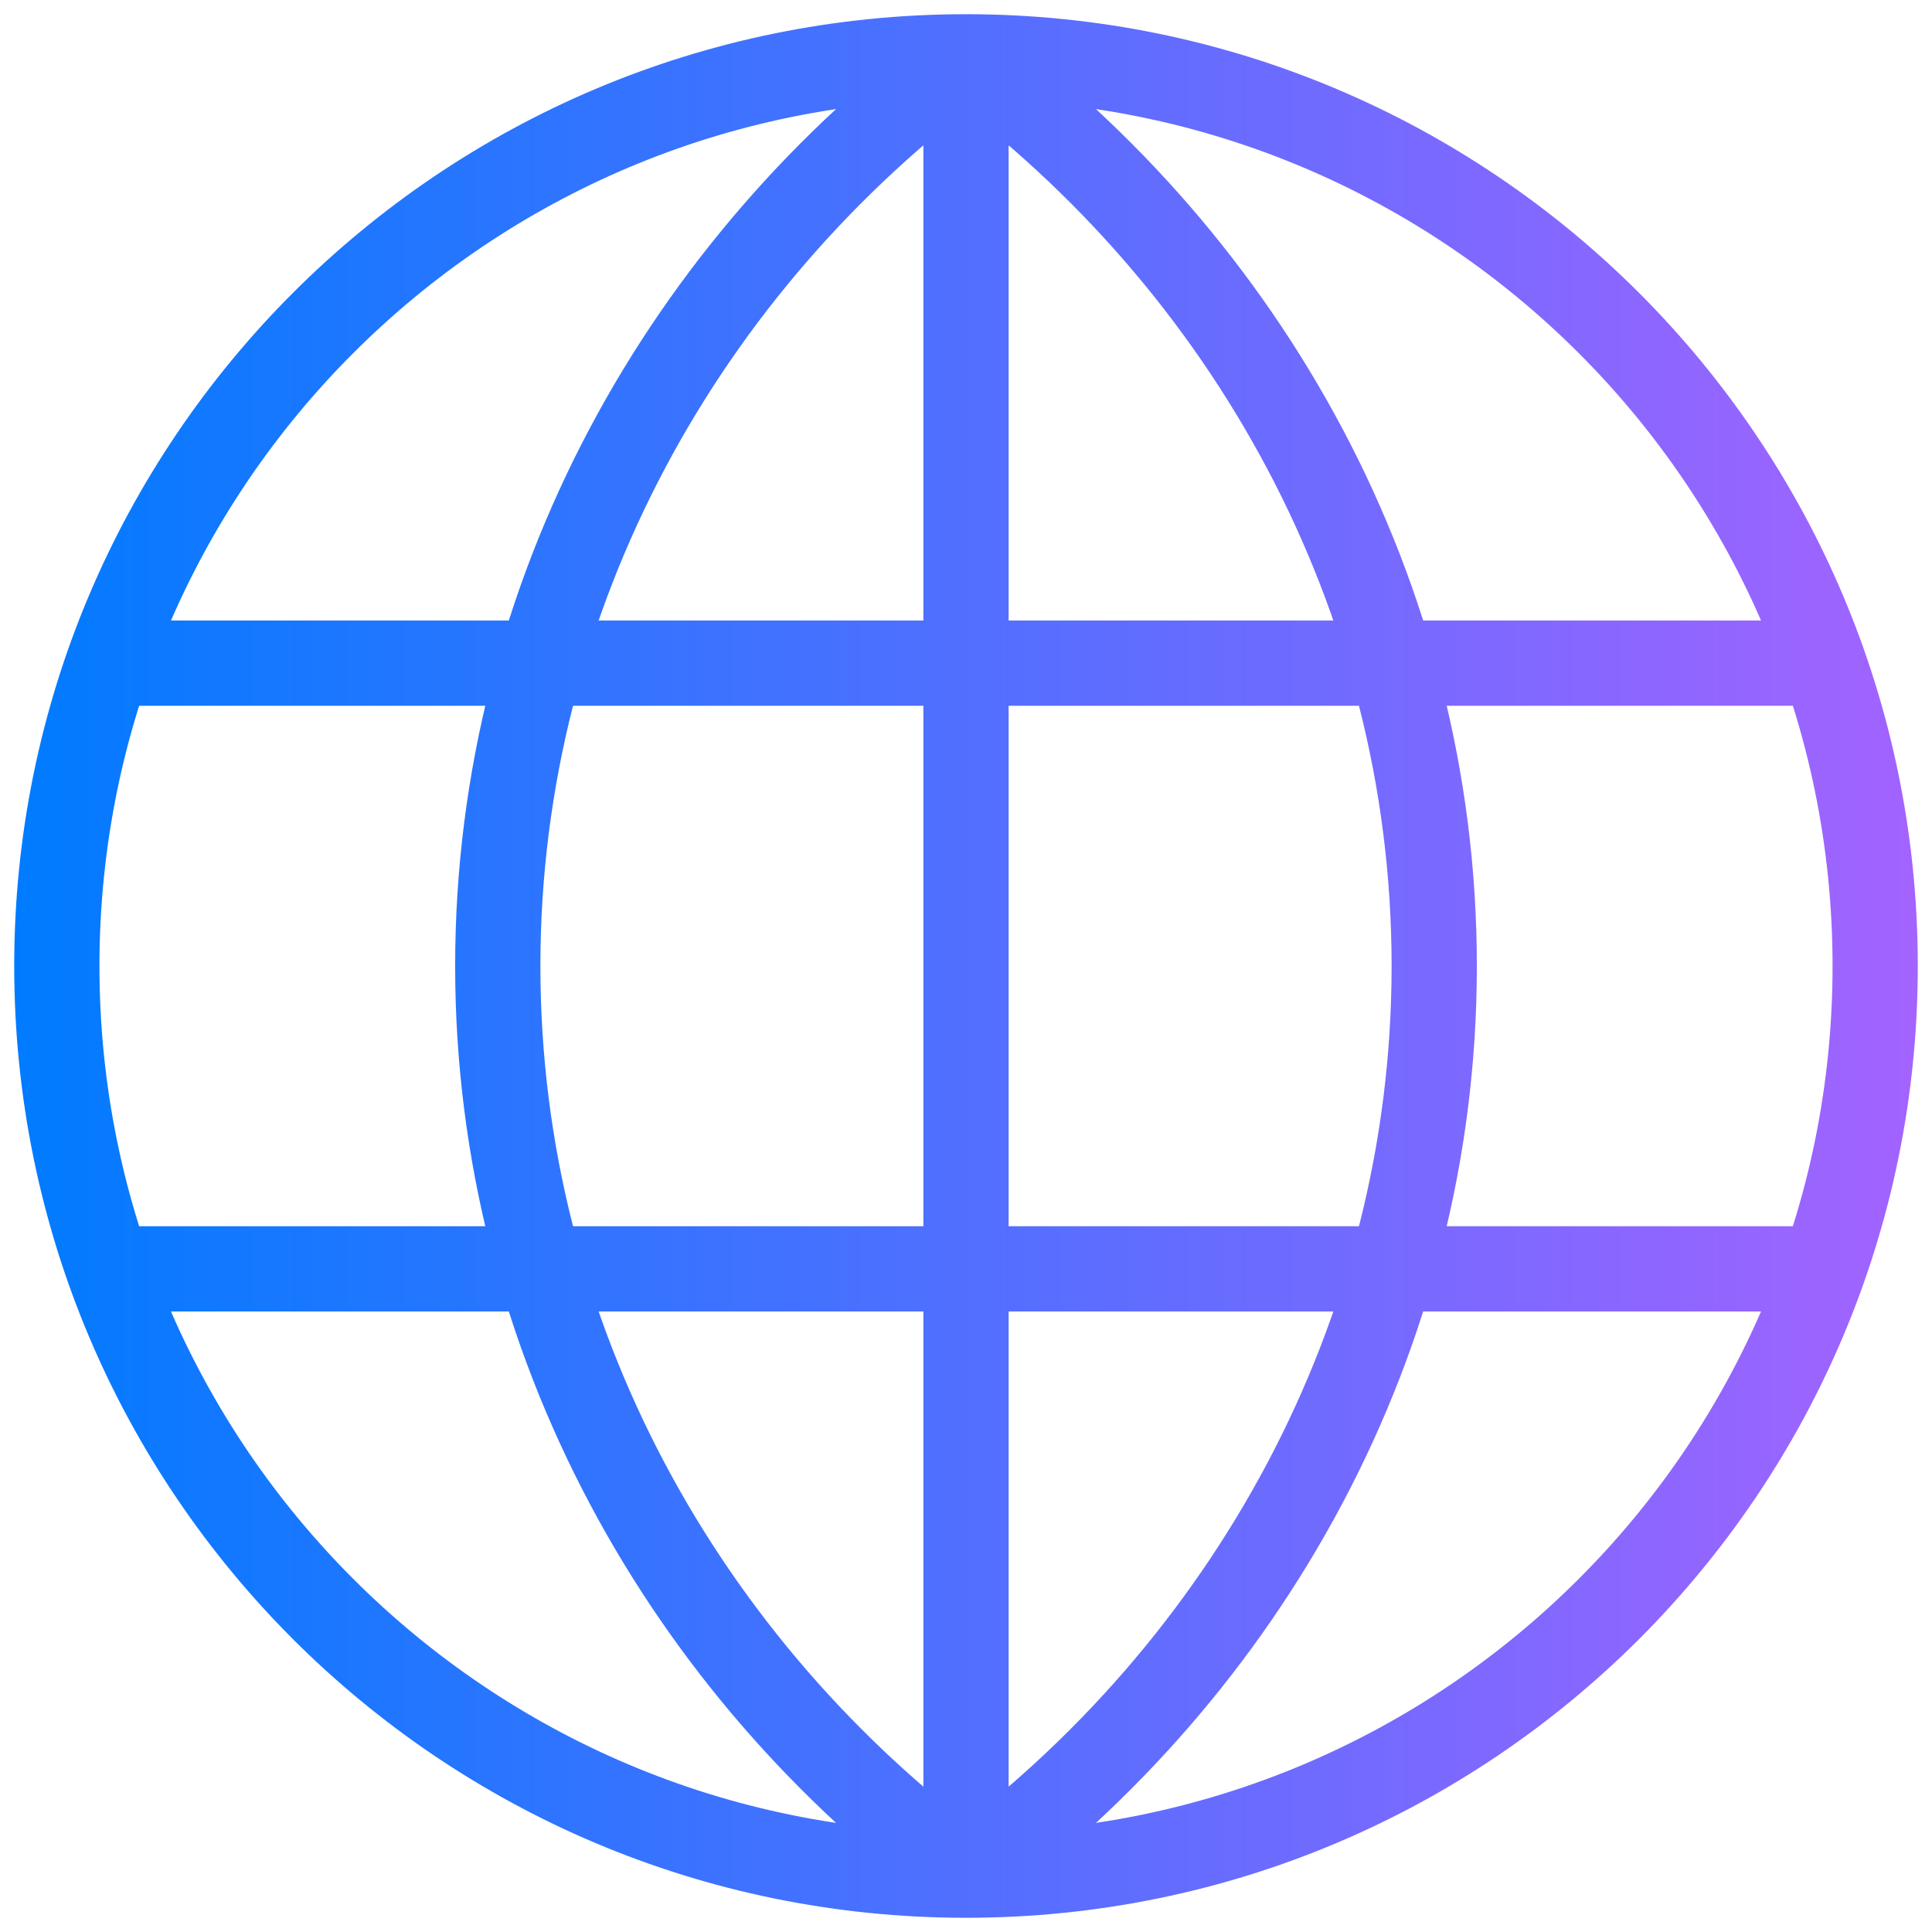
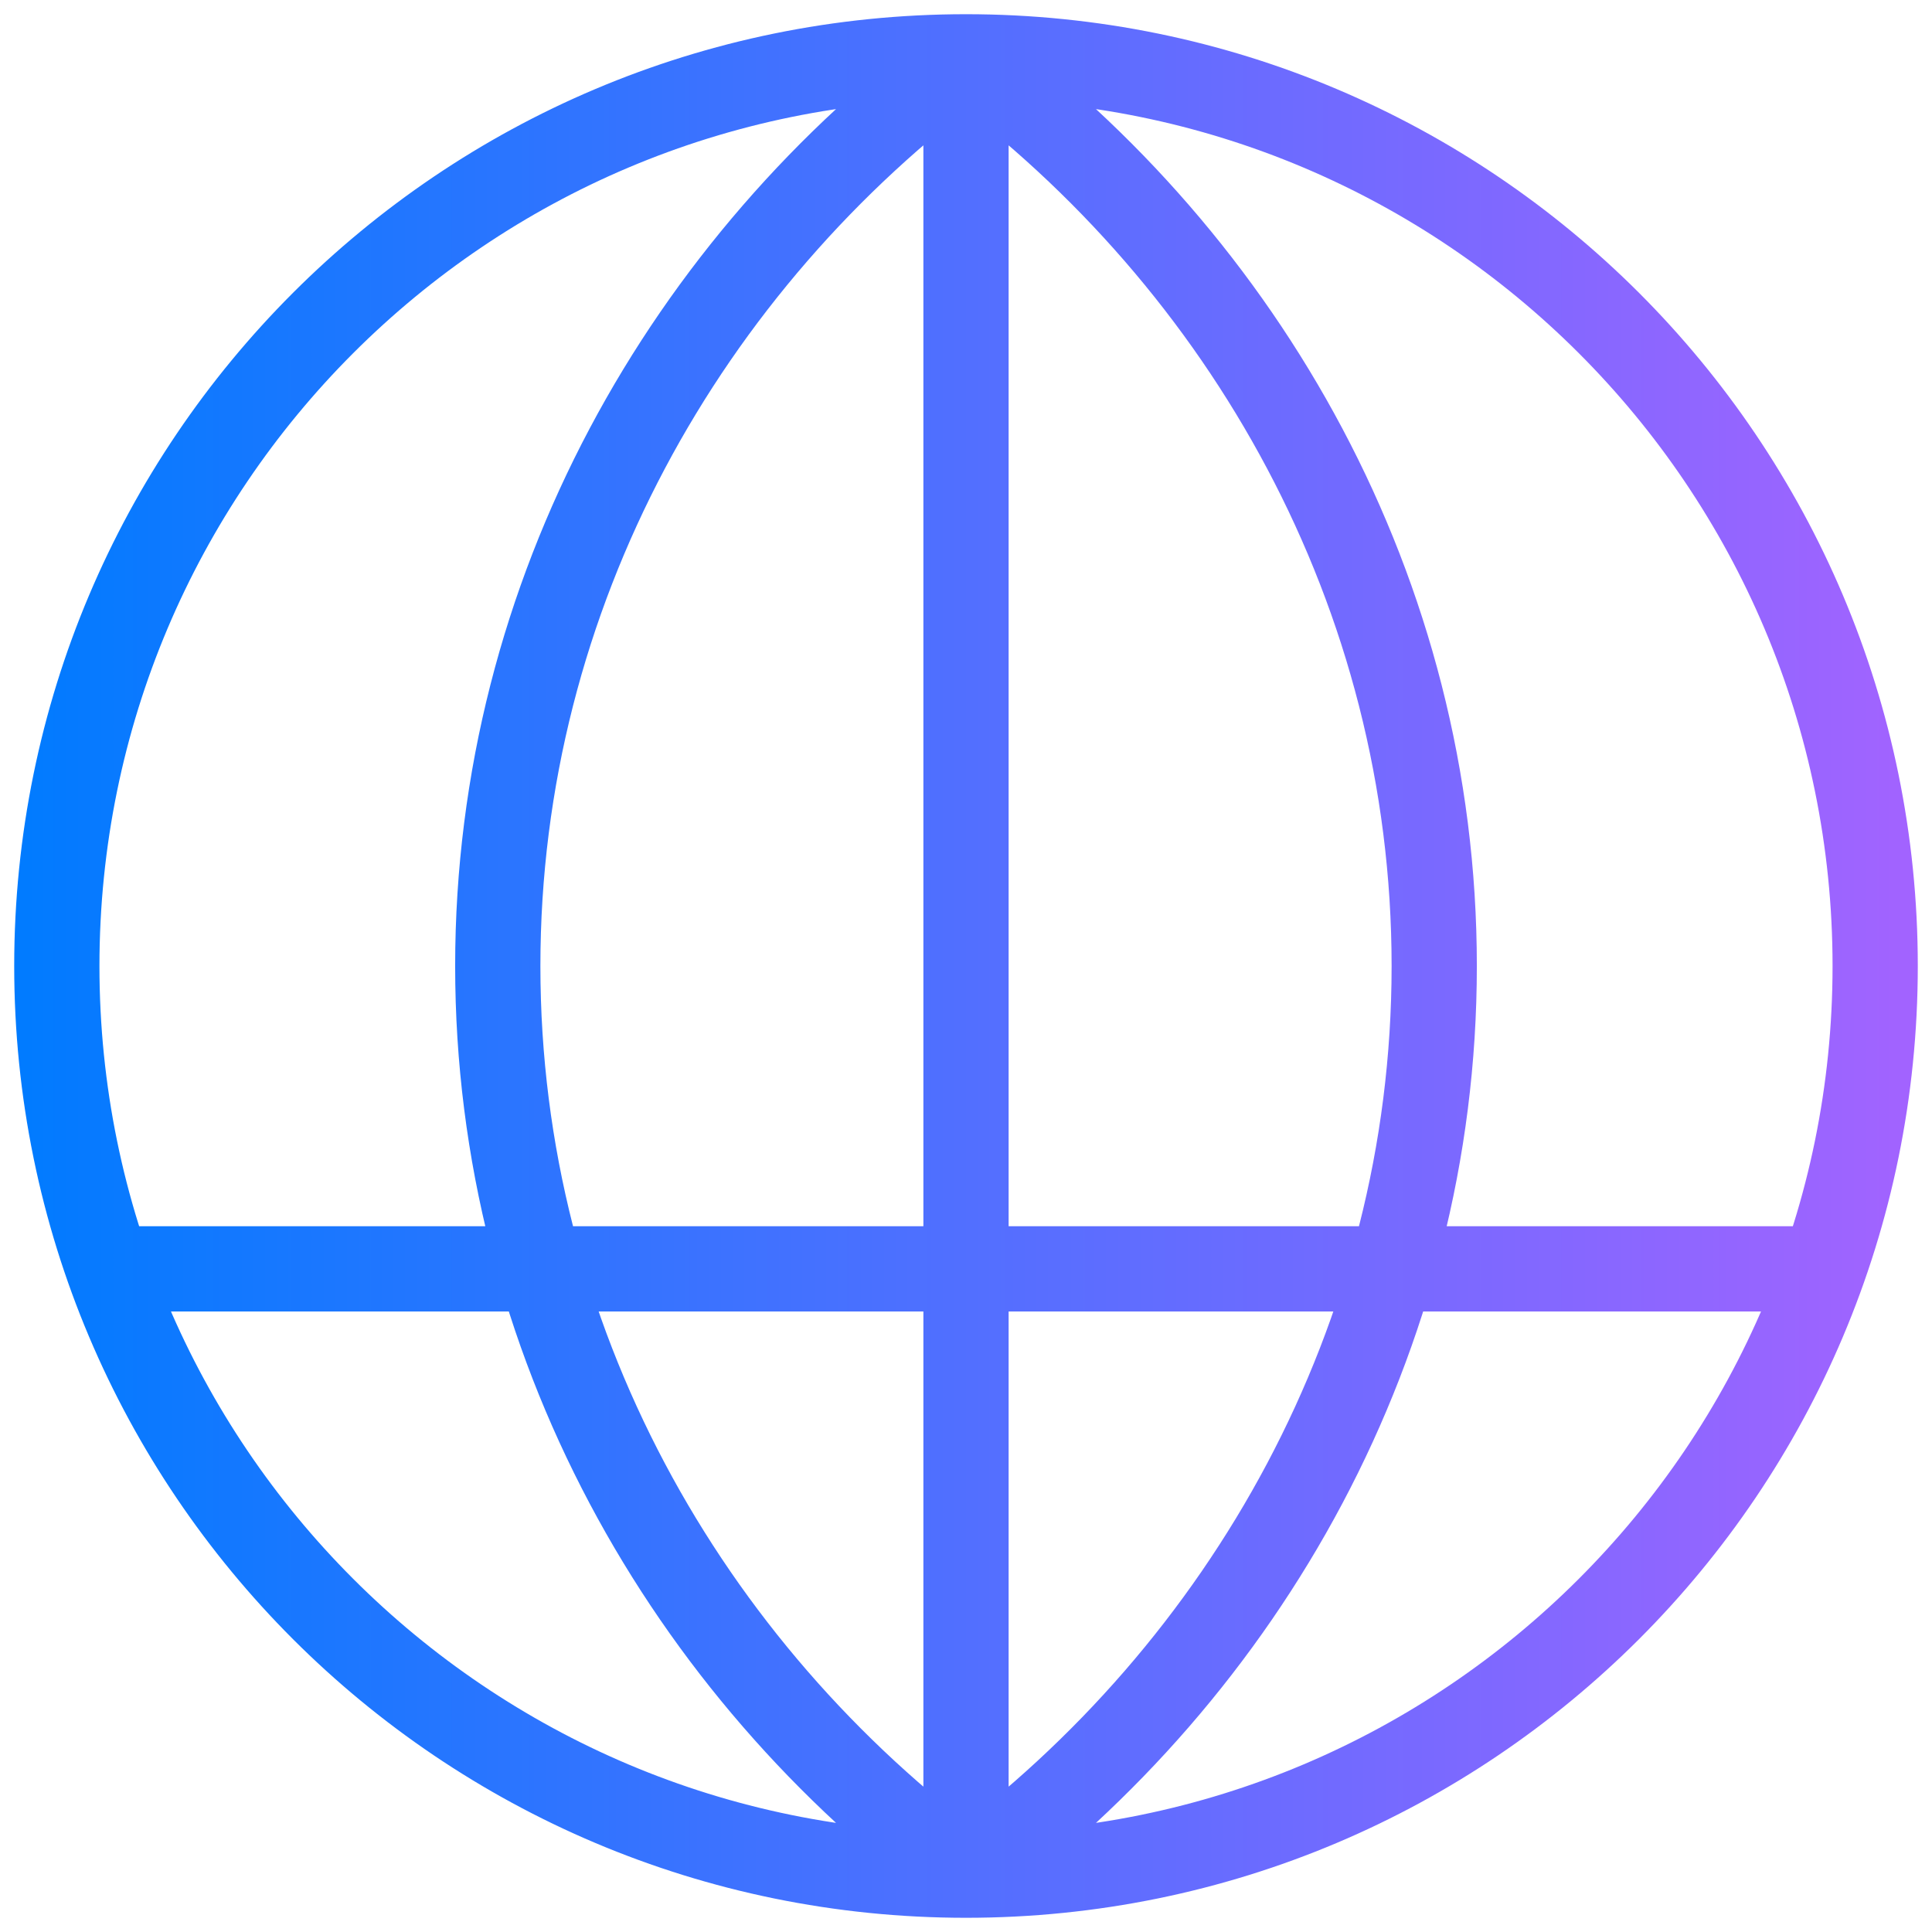
<svg xmlns="http://www.w3.org/2000/svg" width="34" height="34" viewBox="0 0 34 34" fill="none">
-   <path d="M17 1C21.91 4.62 25.24 10.43 25.24 17C25.24 23.57 21.91 29.38 17 33M17 1C12.09 4.62 8.76 10.43 8.76 17C8.76 23.57 12.09 29.38 17 33M17 1V33M17 1C8.16 1 1 8.16 1 17C1 25.84 8.16 33 17 33M17 1C25.84 1 33 8.16 33 17C33 25.84 25.84 33 17 33M1.91 11.67H32.09M1.91 22.33H32.09" stroke="url(#paint0_linear_51_4117)" stroke-width="1.5" stroke-miterlimit="10" />
+   <path d="M17 1C21.91 4.62 25.24 10.43 25.24 17C25.24 23.57 21.91 29.38 17 33M17 1C12.09 4.62 8.76 10.43 8.76 17C8.76 23.57 12.09 29.38 17 33M17 1V33M17 1C8.16 1 1 8.16 1 17C1 25.84 8.16 33 17 33M17 1C25.84 1 33 8.16 33 17C33 25.84 25.84 33 17 33M1.91 11.67M1.91 22.33H32.09" stroke="url(#paint0_linear_51_4117)" stroke-width="1.5" stroke-miterlimit="10" />
  <defs>
    <linearGradient id="paint0_linear_51_4117" x1="0.25" y1="17" x2="33.75" y2="17" gradientUnits="userSpaceOnUse">
      <stop stop-color="#007BFF" />
      <stop offset="1" stop-color="#A363FF" />
    </linearGradient>
  </defs>
</svg>